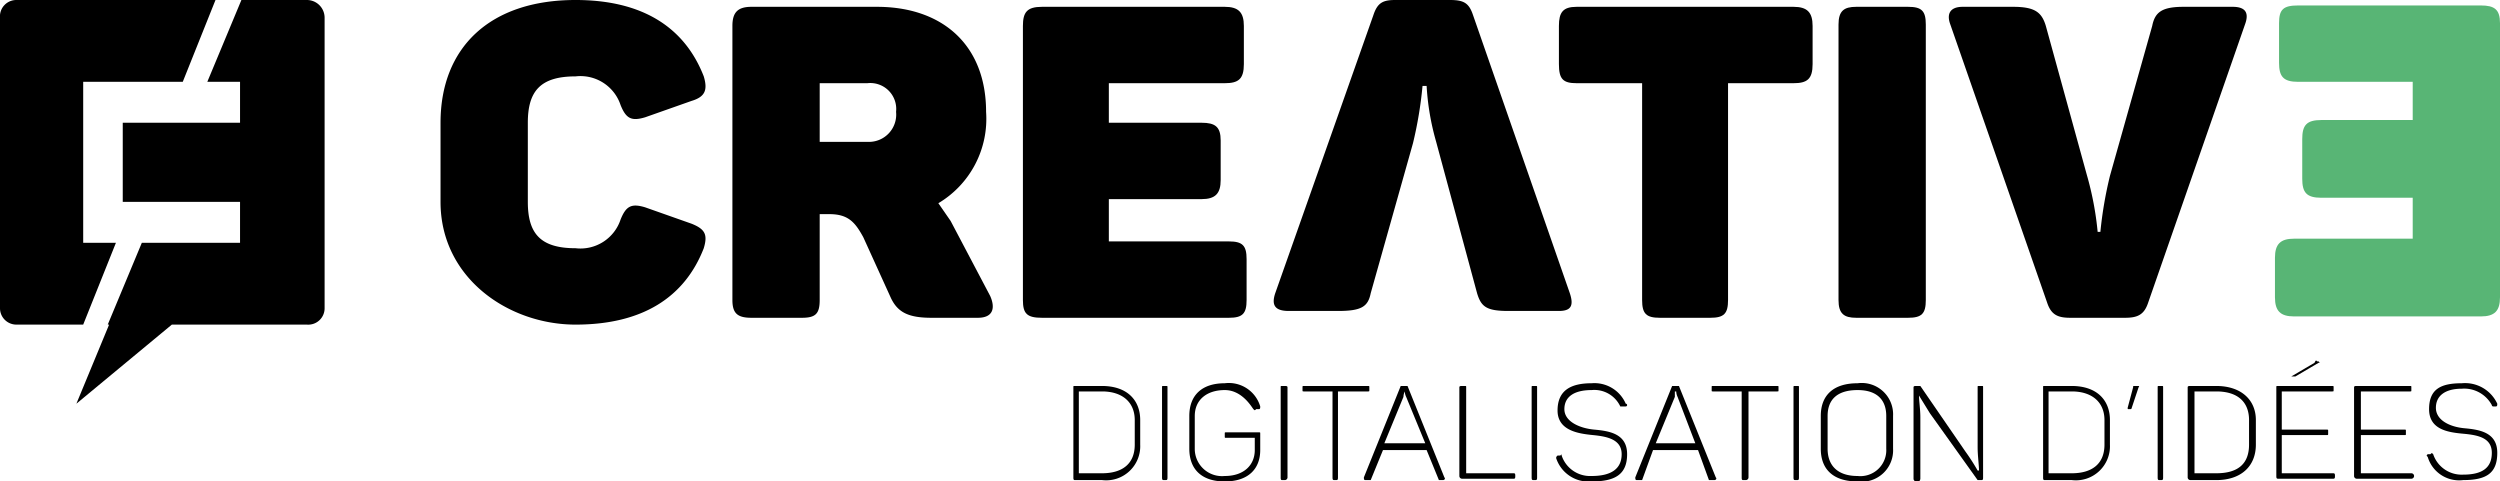
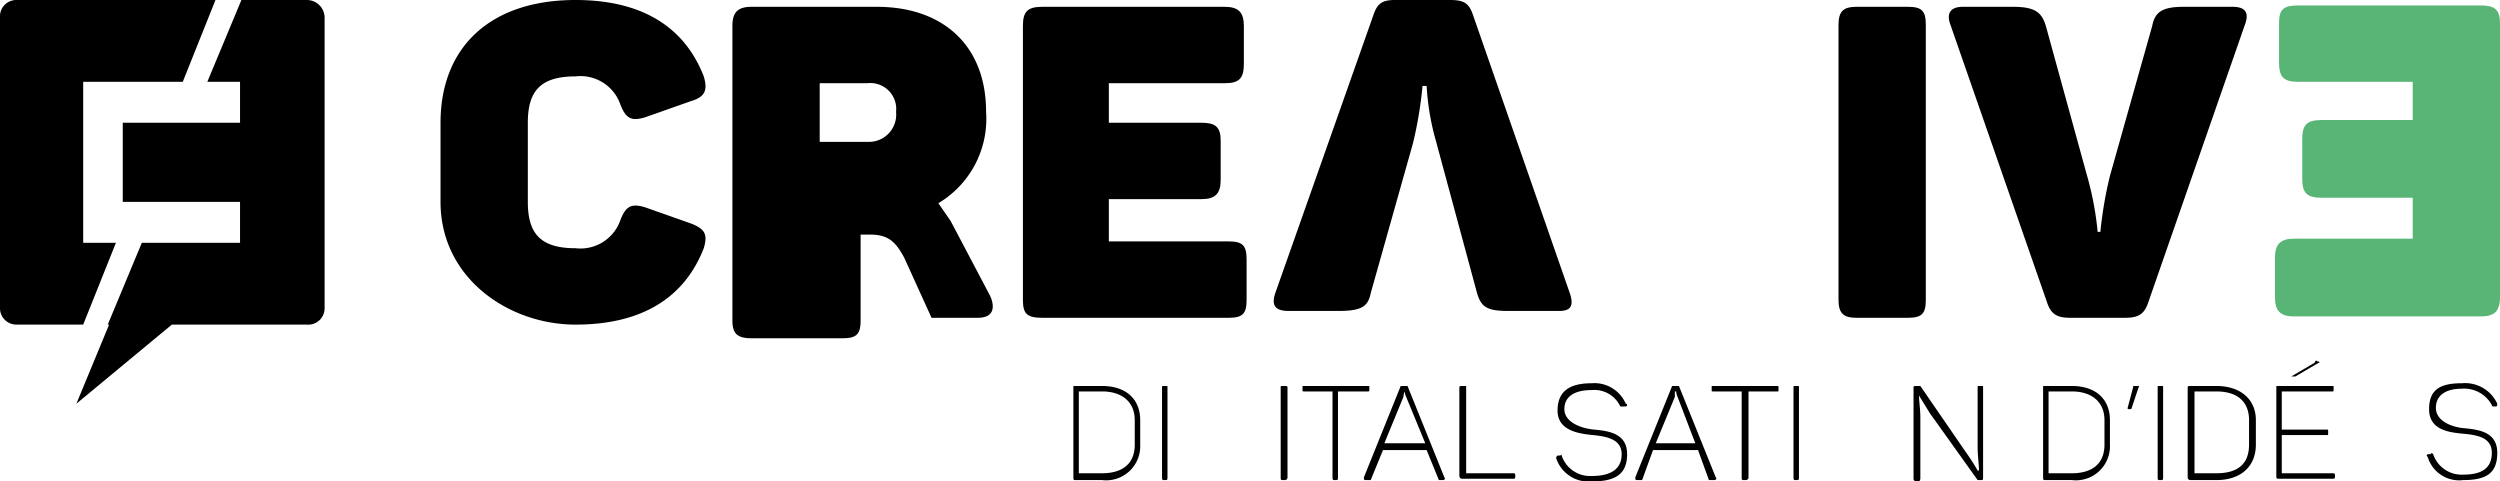
<svg xmlns="http://www.w3.org/2000/svg" id="Calque_1" data-name="Calque 1" width="183.3" height="35.3" viewBox="0 0 183.3 35.3">
  <defs>
    <style>
      .cls-1 {
        fill: #58b575;
      }
    </style>
  </defs>
  <title>logo-1</title>
  <path class="cls-1" d="M170.6,2.5H184c1,0,1.4.3,1.4,1.3V23.9c0,1-.4,1.4-1.4,1.4H170.3c-1,0-1.4-.4-1.4-1.4V21c0-1,.4-1.4,1.4-1.4H179v-3h-6.7c-1.1,0-1.4-.4-1.4-1.4V12.3c0-1,.3-1.4,1.4-1.4H179V8.1h-8.4c-1.1,0-1.4-.4-1.4-1.4V3.8C169.2,2.8,169.5,2.5,170.6,2.5Z" transform="translate(-2.1 -2.1)" />
  <g>
    <path d="M44.3,2.1c4.9,0,8,2,9.4,5.6.3,1,.1,1.5-.9,1.8l-3.4,1.2c-1,.3-1.4.1-1.8-.9a3.1,3.1,0,0,0-3.3-2.1c-2.6,0-3.5,1.1-3.5,3.4v5.8c0,2.3.9,3.4,3.5,3.4a3.1,3.1,0,0,0,3.3-2.1c.4-1,.8-1.2,1.8-.9l3.4,1.2c1,.4,1.2.8.9,1.8-1.4,3.6-4.5,5.6-9.4,5.6s-9.9-3.4-9.9-9V11.1C34.4,5.6,38,2.1,44.3,2.1Z" transform="translate(-2.1 -2.1)" />
-     <path d="M74.4,10.3A7.2,7.2,0,0,1,70.9,17l.9,1.3,2.9,5.5c.4.9.2,1.6-.9,1.6H70.4c-1.7,0-2.5-.4-3-1.5l-2-4.4c-.6-1.1-1.1-1.7-2.5-1.7h-.7v6.3c0,1-.3,1.3-1.3,1.3H57.2c-1,0-1.4-.3-1.4-1.3V4c0-1,.4-1.4,1.4-1.4h9.2C71.2,2.6,74.4,5.4,74.4,10.3ZM65.7,8.2H62.2v4.3h3.5a2,2,0,0,0,2.1-2.2A1.9,1.9,0,0,0,65.7,8.2Z" transform="translate(-2.1 -2.1)" />
+     <path d="M74.4,10.3A7.2,7.2,0,0,1,70.9,17l.9,1.3,2.9,5.5c.4.9.2,1.6-.9,1.6H70.4l-2-4.4c-.6-1.1-1.1-1.7-2.5-1.7h-.7v6.3c0,1-.3,1.3-1.3,1.3H57.2c-1,0-1.4-.3-1.4-1.3V4c0-1,.4-1.4,1.4-1.4h9.2C71.2,2.6,74.4,5.4,74.4,10.3ZM65.7,8.2H62.2v4.3h3.5a2,2,0,0,0,2.1-2.2A1.9,1.9,0,0,0,65.7,8.2Z" transform="translate(-2.1 -2.1)" />
    <path d="M93.3,4V6.8c0,1.1-.4,1.4-1.4,1.4H83.4v2.9h6.8c1,0,1.4.3,1.4,1.3v2.9c0,1-.4,1.4-1.4,1.4H83.4v3.1h8.8c1,0,1.3.3,1.3,1.3v3c0,1-.3,1.3-1.3,1.3H78.5c-1.1,0-1.4-.3-1.4-1.3V4c0-1,.3-1.4,1.4-1.4H91.9C92.9,2.6,93.3,3,93.3,4Z" transform="translate(-2.1 -2.1)" />
  </g>
  <g>
-     <path d="M135,4V6.8c0,1.1-.4,1.4-1.4,1.4h-4.8V24.1c0,1-.3,1.3-1.3,1.3h-3.7c-1,0-1.3-.3-1.3-1.3V8.2h-4.8c-1,0-1.3-.3-1.3-1.4V4c0-1,.3-1.4,1.3-1.4h15.9C134.6,2.6,135,3,135,4Z" transform="translate(-2.1 -2.1)" />
    <path d="M138.2,2.6H142c1,0,1.3.3,1.3,1.3V24.1c0,1-.3,1.3-1.3,1.3h-3.8c-.9,0-1.3-.3-1.3-1.3V3.9C136.9,2.9,137.3,2.6,138.2,2.6Z" transform="translate(-2.1 -2.1)" />
    <path d="M166.7,3.9l-7.1,20.4c-.3.9-.8,1.1-1.7,1.1h-4c-.9,0-1.4-.2-1.7-1.1L145.1,3.9c-.3-.8,0-1.3.9-1.3h3.7c1.6,0,2.1.4,2.4,1.4l3,10.9a23,23,0,0,1,.8,4.2h.2a29.2,29.2,0,0,1,.7-4.1l3.1-11c.2-1,.7-1.4,2.3-1.4h3.6C166.8,2.6,167,3.1,166.7,3.9Z" transform="translate(-2.1 -2.1)" />
  </g>
  <path d="M116.4,24.9h-3.7c-1.6,0-2-.3-2.3-1.3l-3-11.1a18.6,18.6,0,0,1-.7-4.1h-.3a29.5,29.5,0,0,1-.7,4.2l-3.1,11c-.2,1-.7,1.3-2.4,1.3H96.6c-1,0-1.3-.4-1-1.3l7.2-20.4c.3-.9.7-1.1,1.6-1.1h4c1,0,1.4.2,1.7,1.1l7.1,20.4C117.5,24.5,117.3,24.9,116.4,24.9Z" transform="translate(-2.1 -2.1)" />
  <g>
    <path d="M85.7,32.9v1.8a2.5,2.5,0,0,1-2.8,2.6h-2c-.1,0-.1-.1-.1-.2V30.5c0-.1,0-.1.1-.1h2C84.7,30.4,85.7,31.4,85.7,32.9Zm-2.8-2.1H81.2v6h1.7c1.5,0,2.4-.7,2.4-2.1V32.9C85.3,31.6,84.4,30.8,82.9,30.8Z" transform="translate(-2.1 -2.1)" />
    <path d="M87.4,30.4h.2c.1,0,.1,0,.1.1v6.6c0,.1,0,.2-.1.2h-.2c-.1,0-.1-.1-.1-.2V30.5C87.3,30.4,87.3,30.4,87.4,30.4Z" transform="translate(-2.1 -2.1)" />
-     <path d="M94.5,33.9v1.2c0,1.4-.9,2.3-2.6,2.3s-2.6-.9-2.6-2.4V32.6c0-1.5.9-2.4,2.6-2.4a2.4,2.4,0,0,1,2.6,1.7c0,.1,0,.2-.1.2h-.2c-.1.1-.1.1-.2,0s-.8-1.4-2.1-1.4-2.2.7-2.2,1.9V35a2,2,0,0,0,2.2,2c1.4,0,2.2-.8,2.2-1.9v-.9H92c-.1,0-.1,0-.1-.1v-.2c0-.1,0-.1.1-.1h2.4C94.5,33.8,94.5,33.8,94.5,33.9Z" transform="translate(-2.1 -2.1)" />
    <path d="M96.1,30.4h.2c.1,0,.2,0,.2.1v6.6a.2.2,0,0,1-.2.2h-.2c-.1,0-.1-.1-.1-.2V30.5C96,30.4,96,30.4,96.1,30.4Z" transform="translate(-2.1 -2.1)" />
    <path d="M102.5,30.5v.2c0,.1,0,.1-.1.1h-2.2v6.3c0,.1,0,.2-.1.2h-.2c-.1,0-.1-.1-.1-.2V30.8H97.7c-.1,0-.1,0-.1-.1v-.2c0-.1,0-.1.1-.1h4.7C102.5,30.4,102.5,30.4,102.5,30.5Z" transform="translate(-2.1 -2.1)" />
    <path d="M107.9,37.3h-.3l-.9-2.2h-3.2l-.9,2.2h-.4c-.1,0-.1-.1-.1-.2l2.7-6.7h.5l2.7,6.7C108.1,37.2,108,37.3,107.9,37.3Zm-2.8-6.5h0a1,1,0,0,0-.1.4l-1.4,3.4h3l-1.4-3.4A1,1,0,0,1,105.1,30.8Z" transform="translate(-2.1 -2.1)" />
    <path d="M109.6,30.5v6.3h3.5c.1,0,.1.1.1.2h0c0,.1,0,.2-.1.2h-3.8a.2.2,0,0,1-.2-.2V30.5c0-.1.1-.1.2-.1h.2C109.6,30.4,109.6,30.4,109.6,30.5Z" transform="translate(-2.1 -2.1)" />
-     <path d="M114.5,30.4h.2c.1,0,.1,0,.1.1v6.6c0,.1,0,.2-.1.2h-.2c-.1,0-.1-.1-.1-.2V30.5C114.4,30.4,114.4,30.4,114.5,30.4Z" transform="translate(-2.1 -2.1)" />
    <path d="M118.8,30.2a2.5,2.5,0,0,1,2.5,1.5.1.1,0,0,1,0,.2h-.4a2.1,2.1,0,0,0-2.1-1.2c-1.3,0-2,.5-2,1.4s1.1,1.4,2.2,1.5,2.4.3,2.4,1.8-.9,2-2.6,2a2.5,2.5,0,0,1-2.6-1.7c0-.1,0-.1.1-.2h.2c.1-.1.1-.1.1,0a2.2,2.2,0,0,0,2.2,1.5c1.4,0,2.2-.5,2.2-1.6s-1.1-1.3-2.1-1.4-2.6-.3-2.6-1.8S117.3,30.2,118.8,30.2Z" transform="translate(-2.1 -2.1)" />
    <path d="M127.8,37.3h-.4l-.8-2.2h-3.3l-.8,2.2h-.4c-.1,0-.1-.1-.1-.2l2.7-6.7h.5l2.7,6.7C128,37.2,127.9,37.3,127.8,37.3ZM125,30.8h-.1v.4l-1.4,3.4h2.9l-1.3-3.4A1,1,0,0,1,125,30.8Z" transform="translate(-2.1 -2.1)" />
    <path d="M132.5,30.5v.2c0,.1,0,.1-.1.1h-2.1v6.3a.2.2,0,0,1-.2.2h-.2c-.1,0-.1-.1-.1-.2V30.8h-2.1c-.1,0-.1,0-.1-.1v-.2c0-.1,0-.1.1-.1h4.7C132.5,30.4,132.5,30.4,132.5,30.5Z" transform="translate(-2.1 -2.1)" />
    <path d="M133.7,30.4h.2c.1,0,.1,0,.1.1v6.6c0,.1,0,.2-.1.2h-.2c-.1,0-.1-.1-.1-.2V30.5C133.6,30.4,133.6,30.4,133.7,30.4Z" transform="translate(-2.1 -2.1)" />
-     <path d="M138.3,30.2a2.3,2.3,0,0,1,2.6,2.4V35a2.3,2.3,0,0,1-2.6,2.4c-1.8,0-2.7-.9-2.7-2.4V32.6C135.6,31.1,136.5,30.2,138.3,30.2Zm0,.5c-1.5,0-2.2.7-2.2,1.9V35c0,1.2.7,2,2.2,2a1.9,1.9,0,0,0,2.1-2V32.6C140.4,31.4,139.7,30.7,138.3,30.7Z" transform="translate(-2.1 -2.1)" />
    <path d="M147.5,30.5v6.6c0,.1,0,.2-.1.2h-.3l-3.5-4.9-.8-1.3h0c0,.4.1,1,.1,1.6v4.5a.3.3,0,0,1-.1.2h-.2a.2.2,0,0,1-.2-.2V30.5c0-.1.1-.1.2-.1h.3l3.3,4.8a15.1,15.1,0,0,1,.9,1.4h.1c0-.4-.1-1.1-.1-1.7V30.5c0-.1,0-.1.1-.1h.2C147.5,30.4,147.5,30.4,147.5,30.5Z" transform="translate(-2.1 -2.1)" />
    <path d="M156.8,32.9v1.8a2.5,2.5,0,0,1-2.8,2.6h-2c-.1,0-.1-.1-.1-.2V30.5c0-.1,0-.1.1-.1h2C155.8,30.4,156.8,31.4,156.8,32.9ZM154,30.8h-1.7v6H154c1.5,0,2.4-.7,2.4-2.1V32.9C156.4,31.6,155.5,30.8,154,30.8Z" transform="translate(-2.1 -2.1)" />
    <path d="M158.3,32.1h-.1c-.1,0-.1,0-.1-.1l.4-1.5c0-.1,0-.1.1-.1h.2c.1,0,.2,0,.1.1l-.5,1.5A.1.1,0,0,1,158.3,32.1Z" transform="translate(-2.1 -2.1)" />
    <path d="M160.4,30.4h.2c.1,0,.1,0,.1.1v6.6c0,.1,0,.2-.1.2h-.2c-.1,0-.1-.1-.1-.2V30.5C160.3,30.4,160.3,30.4,160.4,30.4Z" transform="translate(-2.1 -2.1)" />
    <path d="M167.5,32.9v1.8c0,1.6-1.1,2.6-2.9,2.6h-1.9a.2.2,0,0,1-.2-.2V30.5c0-.1.1-.1.2-.1h1.9C166.4,30.4,167.5,31.4,167.5,32.9Zm-2.9-2.1H163v6h1.6q2.4,0,2.4-2.1V32.9C167,31.6,166.2,30.8,164.6,30.8Z" transform="translate(-2.1 -2.1)" />
    <path d="M173.2,30.5v.2c0,.1,0,.1-.1.1h-3.7v2.8h3.3c.1,0,.1,0,.1.1v.2c0,.1,0,.1-.1.1h-3.3v2.8h3.8c.1,0,.1.1.1.2h0c0,.1,0,.2-.1.2h-4.1c-.1,0-.1-.1-.1-.2V30.5c0-.1,0-.1.1-.1h4C173.2,30.4,173.2,30.4,173.2,30.5ZM172,28.6h.1c.1.1.1.1,0,.1l-1.7,1h-.3l1.7-1C171.9,28.5,171.9,28.5,172,28.6Z" transform="translate(-2.1 -2.1)" />
-     <path d="M178.9,30.5v.2c0,.1,0,.1-.1.1h-3.6v2.8h3.2c.1,0,.1,0,.1.1v.2c0,.1,0,.1-.1.1h-3.2v2.8h3.7a.2.2,0,0,1,.2.2h0a.2.2,0,0,1-.2.2h-4a.2.2,0,0,1-.2-.2V30.5c0-.1.1-.1.2-.1h3.9C178.9,30.4,178.9,30.4,178.9,30.5Z" transform="translate(-2.1 -2.1)" />
    <path d="M182.6,30.2a2.6,2.6,0,0,1,2.6,1.5c0,.1,0,.2-.1.2h-.2a.1.1,0,0,1-.1-.1,2.3,2.3,0,0,0-2.2-1.2c-1.2,0-1.9.5-1.9,1.4s1,1.4,2.1,1.5,2.4.3,2.4,1.8-.8,2-2.5,2a2.4,2.4,0,0,1-2.6-1.7c-.1-.1-.1-.1,0-.2h.2c.1-.1.1-.1.2,0a2.2,2.2,0,0,0,2.2,1.5c1.4,0,2.1-.5,2.1-1.6s-1-1.3-2.1-1.4-2.5-.3-2.5-1.8S181.1,30.2,182.6,30.2Z" transform="translate(-2.1 -2.1)" />
  </g>
  <g>
    <path d="M10.6,19.9H8.2V8.1h7.3l2.4-6H3.3A1.2,1.2,0,0,0,2.1,3.4V24.7a1.2,1.2,0,0,0,1.2,1.2H8.2Z" transform="translate(-2.1 -2.1)" />
    <path d="M24.6,2.1H19.8l-2.5,6h2.4v3H11.1v5.8h8.6v3H12.5l-2.5,6h.1L7.7,31.7l7-5.8h9.9a1.2,1.2,0,0,0,1.3-1.2V3.4A1.3,1.3,0,0,0,24.6,2.1Z" transform="translate(-2.1 -2.1)" />
  </g>
</svg>